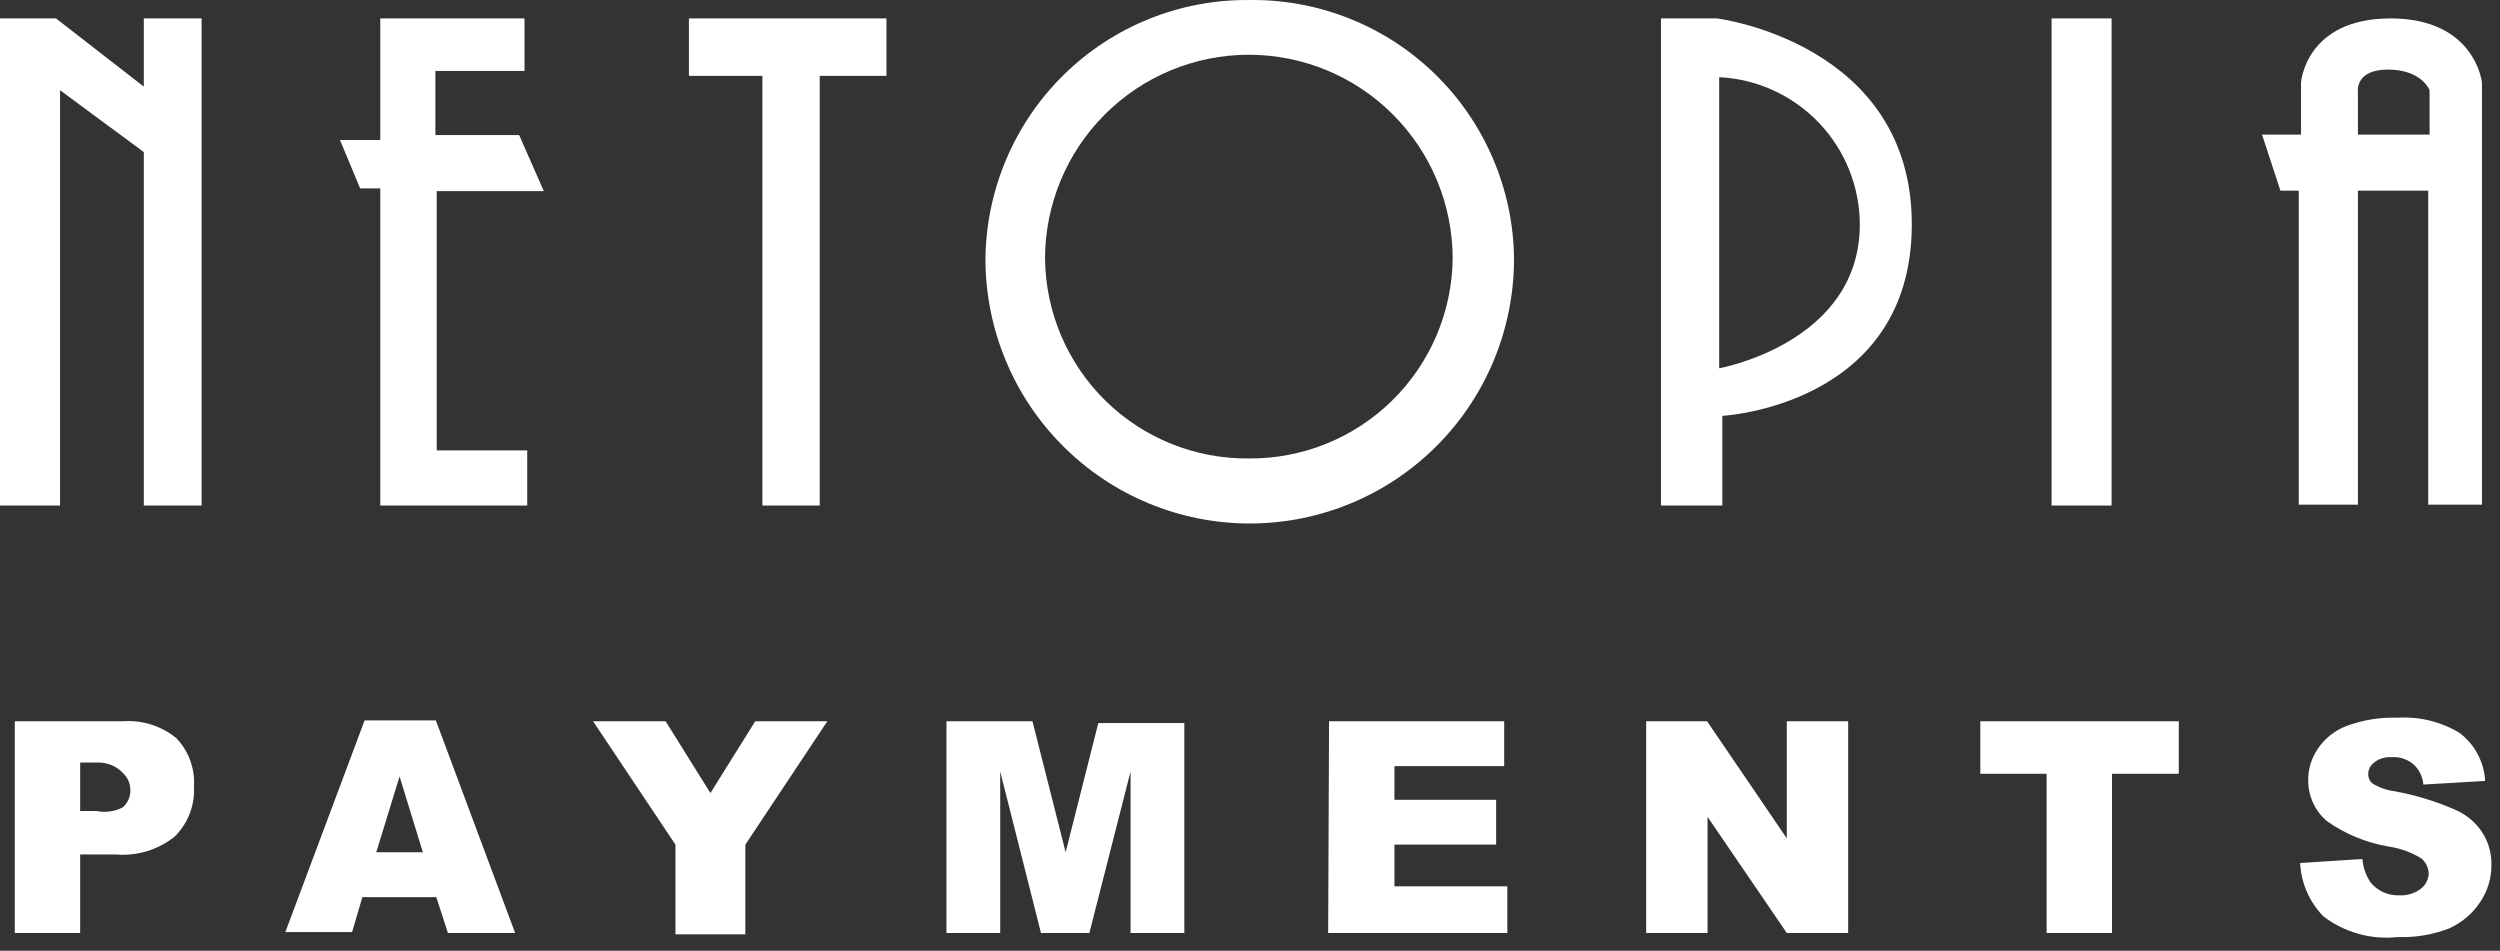
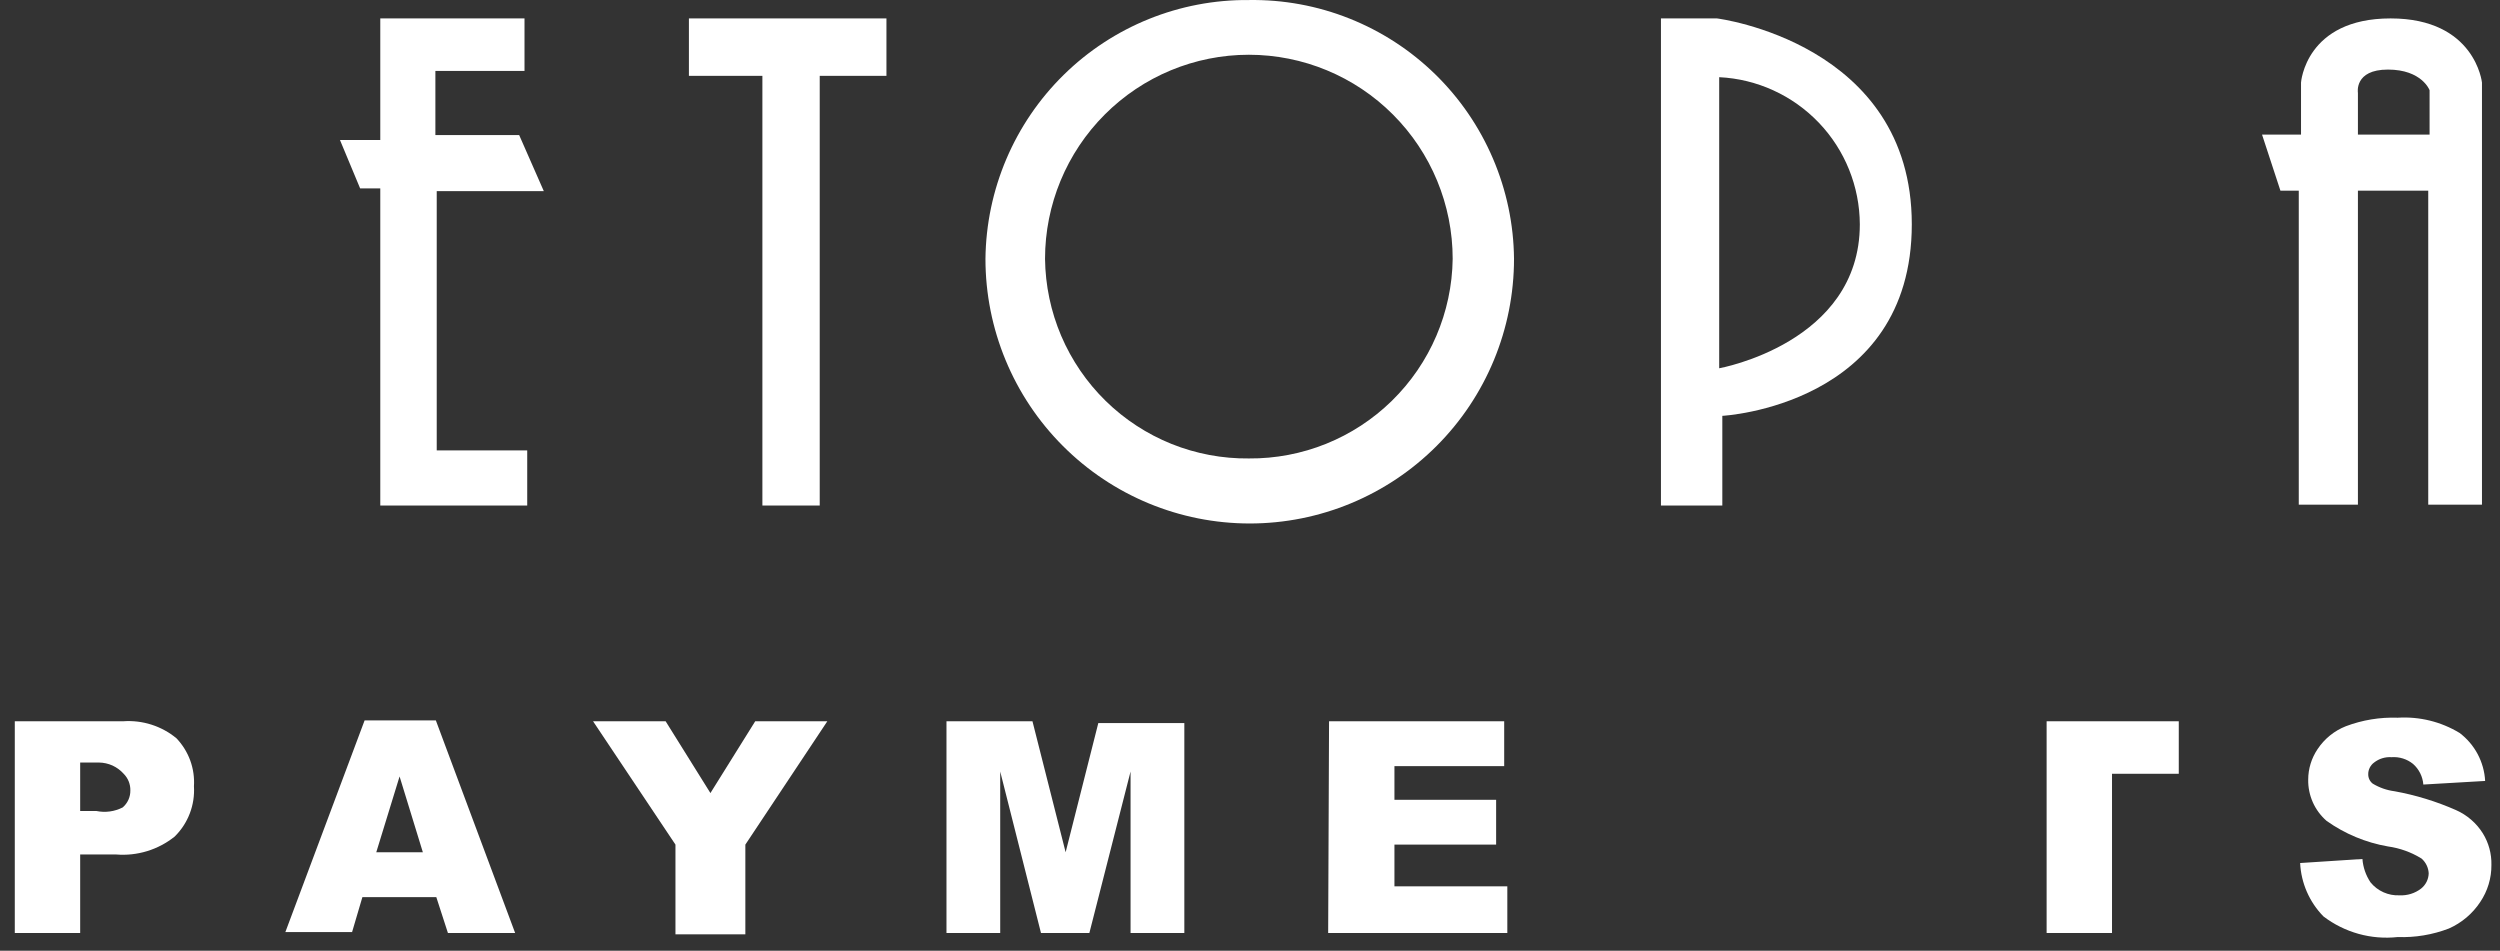
<svg xmlns="http://www.w3.org/2000/svg" width="71" height="27" viewBox="0 0 71 27" fill="none">
  <rect x="0" y="0" width="71" height="27" fill="#333333" stroke="none" />
  <path d="M0.42 20.484H3.498C4.046 20.445 4.589 20.618 5.012 20.968C5.184 21.149 5.317 21.363 5.403 21.598C5.488 21.832 5.524 22.082 5.508 22.331C5.524 22.594 5.484 22.858 5.389 23.104C5.295 23.35 5.149 23.573 4.961 23.758C4.492 24.135 3.895 24.317 3.295 24.267H2.277V26.497H0.42V20.484ZM2.277 23.032H2.735C2.99 23.085 3.255 23.049 3.486 22.93C3.555 22.87 3.61 22.796 3.648 22.712C3.685 22.628 3.704 22.537 3.702 22.446C3.704 22.358 3.687 22.272 3.655 22.191C3.622 22.11 3.573 22.036 3.511 21.974C3.423 21.876 3.315 21.796 3.195 21.741C3.074 21.687 2.944 21.658 2.812 21.656H2.277V23.032Z" fill="white" />
  <path d="M12.391 25.478H10.292L9.999 26.471H8.104L10.355 20.459H12.378L14.63 26.497H12.721L12.391 25.478ZM12.009 24.204L11.348 22.051L10.686 24.204H12.009Z" fill="white" />
  <path d="M16.843 20.484H18.904L20.176 22.523L21.448 20.484H23.496L21.168 23.987V26.535H19.183V23.987L16.843 20.484Z" fill="white" />
  <path d="M26.88 20.484H29.322L30.264 24.204L31.192 20.535H33.635V26.497H32.108V21.911L30.938 26.497H29.564L28.406 21.911V26.497H26.88V20.484Z" fill="white" />
  <path d="M37.745 20.484H42.719V21.758H39.602V22.714H42.49V23.987H39.602V25.172H42.808V26.497H37.72L37.745 20.484Z" fill="white" />
-   <path d="M46.751 20.484H48.481L50.745 23.809V20.484H52.488V26.497H50.745L48.494 23.198V26.497H46.751V20.484Z" fill="white" />
-   <path d="M56.241 20.484H61.877V21.975H59.981V26.497H58.124V21.975H56.241V20.484Z" fill="white" />
+   <path d="M56.241 20.484H61.877V21.975H59.981V26.497H58.124V21.975V20.484Z" fill="white" />
  <path d="M65.324 24.51L67.093 24.395C67.111 24.632 67.19 24.86 67.322 25.058C67.421 25.18 67.547 25.277 67.691 25.341C67.835 25.405 67.991 25.435 68.148 25.427C68.368 25.438 68.585 25.37 68.759 25.236C68.824 25.184 68.878 25.118 68.915 25.044C68.952 24.969 68.973 24.887 68.975 24.803C68.971 24.723 68.951 24.644 68.916 24.572C68.881 24.5 68.832 24.435 68.772 24.383C68.481 24.203 68.156 24.086 67.818 24.039C67.19 23.93 66.594 23.682 66.075 23.313C65.908 23.167 65.774 22.987 65.684 22.785C65.594 22.582 65.549 22.362 65.553 22.141C65.553 21.832 65.647 21.53 65.82 21.274C66.015 20.981 66.294 20.754 66.622 20.625C67.093 20.447 67.594 20.365 68.097 20.383C68.713 20.345 69.326 20.496 69.853 20.816C70.066 20.977 70.241 21.182 70.366 21.417C70.491 21.653 70.564 21.913 70.578 22.179L68.823 22.281C68.805 22.055 68.7 21.844 68.53 21.695C68.358 21.556 68.14 21.488 67.919 21.504C67.741 21.492 67.564 21.546 67.423 21.657C67.371 21.695 67.33 21.745 67.301 21.802C67.272 21.86 67.257 21.923 67.258 21.988C67.257 22.039 67.268 22.09 67.29 22.137C67.312 22.183 67.345 22.224 67.385 22.255C67.576 22.37 67.788 22.444 68.008 22.472C68.608 22.581 69.193 22.761 69.751 23.007C70.066 23.147 70.332 23.377 70.514 23.669C70.679 23.937 70.763 24.247 70.756 24.561C70.76 24.938 70.649 25.306 70.438 25.618C70.22 25.949 69.91 26.21 69.548 26.37C69.085 26.547 68.592 26.63 68.097 26.612C67.344 26.695 66.588 26.485 65.986 26.026C65.587 25.619 65.351 25.079 65.324 24.51Z" fill="white" />
-   <path d="M4.084 2.46L1.59 0.523H0V14.357H1.705V2.562L4.084 4.319V14.357H5.725V0.523H4.084V2.46Z" fill="white" />
  <path d="M15.444 5.428L14.744 3.835H12.365V2.014H14.896V0.523H10.8V3.976H9.655L10.228 5.351H10.8V14.357H14.973V12.791H12.403V5.428H15.444Z" fill="white" />
  <path d="M19.565 2.154H21.652V14.357H23.28V2.154H25.175V0.523H19.565V2.154Z" fill="white" />
-   <path d="M59.969 0.523H58.265V14.357H59.969V0.523Z" fill="white" />
  <path d="M67.893 0.523C65.476 0.523 65.349 2.345 65.349 2.345V3.823H64.242L64.764 5.415H65.285V14.332H66.965V5.415H68.962V14.332H70.488V2.345C70.488 2.345 70.297 0.523 67.893 0.523ZM69 3.823H66.965V2.638C66.965 2.638 66.85 1.976 67.817 1.976C68.784 1.976 69 2.562 69 2.562V3.823Z" fill="white" />
  <path d="M35.467 0.001C33.503 -0.016 31.611 0.748 30.209 2.126C28.806 3.505 28.008 5.384 27.987 7.351C27.987 9.344 28.778 11.256 30.186 12.665C31.593 14.075 33.502 14.867 35.493 14.867C37.483 14.867 39.393 14.075 40.8 12.665C42.208 11.256 42.998 9.344 42.998 7.351C42.989 6.372 42.786 5.406 42.401 4.506C42.017 3.606 41.459 2.791 40.759 2.108C40.059 1.425 39.231 0.887 38.323 0.526C37.415 0.164 36.445 -0.014 35.467 0.001ZM35.467 13.02C34.716 13.028 33.97 12.888 33.272 12.608C32.574 12.327 31.938 11.912 31.401 11.386C30.863 10.859 30.435 10.232 30.139 9.54C29.844 8.848 29.688 8.104 29.679 7.351C29.679 5.814 30.289 4.34 31.375 3.253C32.46 2.166 33.932 1.555 35.467 1.555C37.003 1.555 38.475 2.166 39.56 3.253C40.646 4.34 41.256 5.814 41.256 7.351C41.236 8.87 40.615 10.32 39.53 11.382C38.446 12.444 36.985 13.033 35.467 13.02Z" fill="white" />
  <path d="M48.761 0.523H47.171V14.357H48.914V11.81C48.914 11.81 54.295 11.529 54.295 6.37C54.295 1.211 48.761 0.523 48.761 0.523ZM48.825 10.459V2.192C49.898 2.244 50.91 2.707 51.654 3.484C52.397 4.261 52.814 5.294 52.819 6.37C52.819 9.746 48.825 10.459 48.825 10.459Z" fill="white" />
</svg>